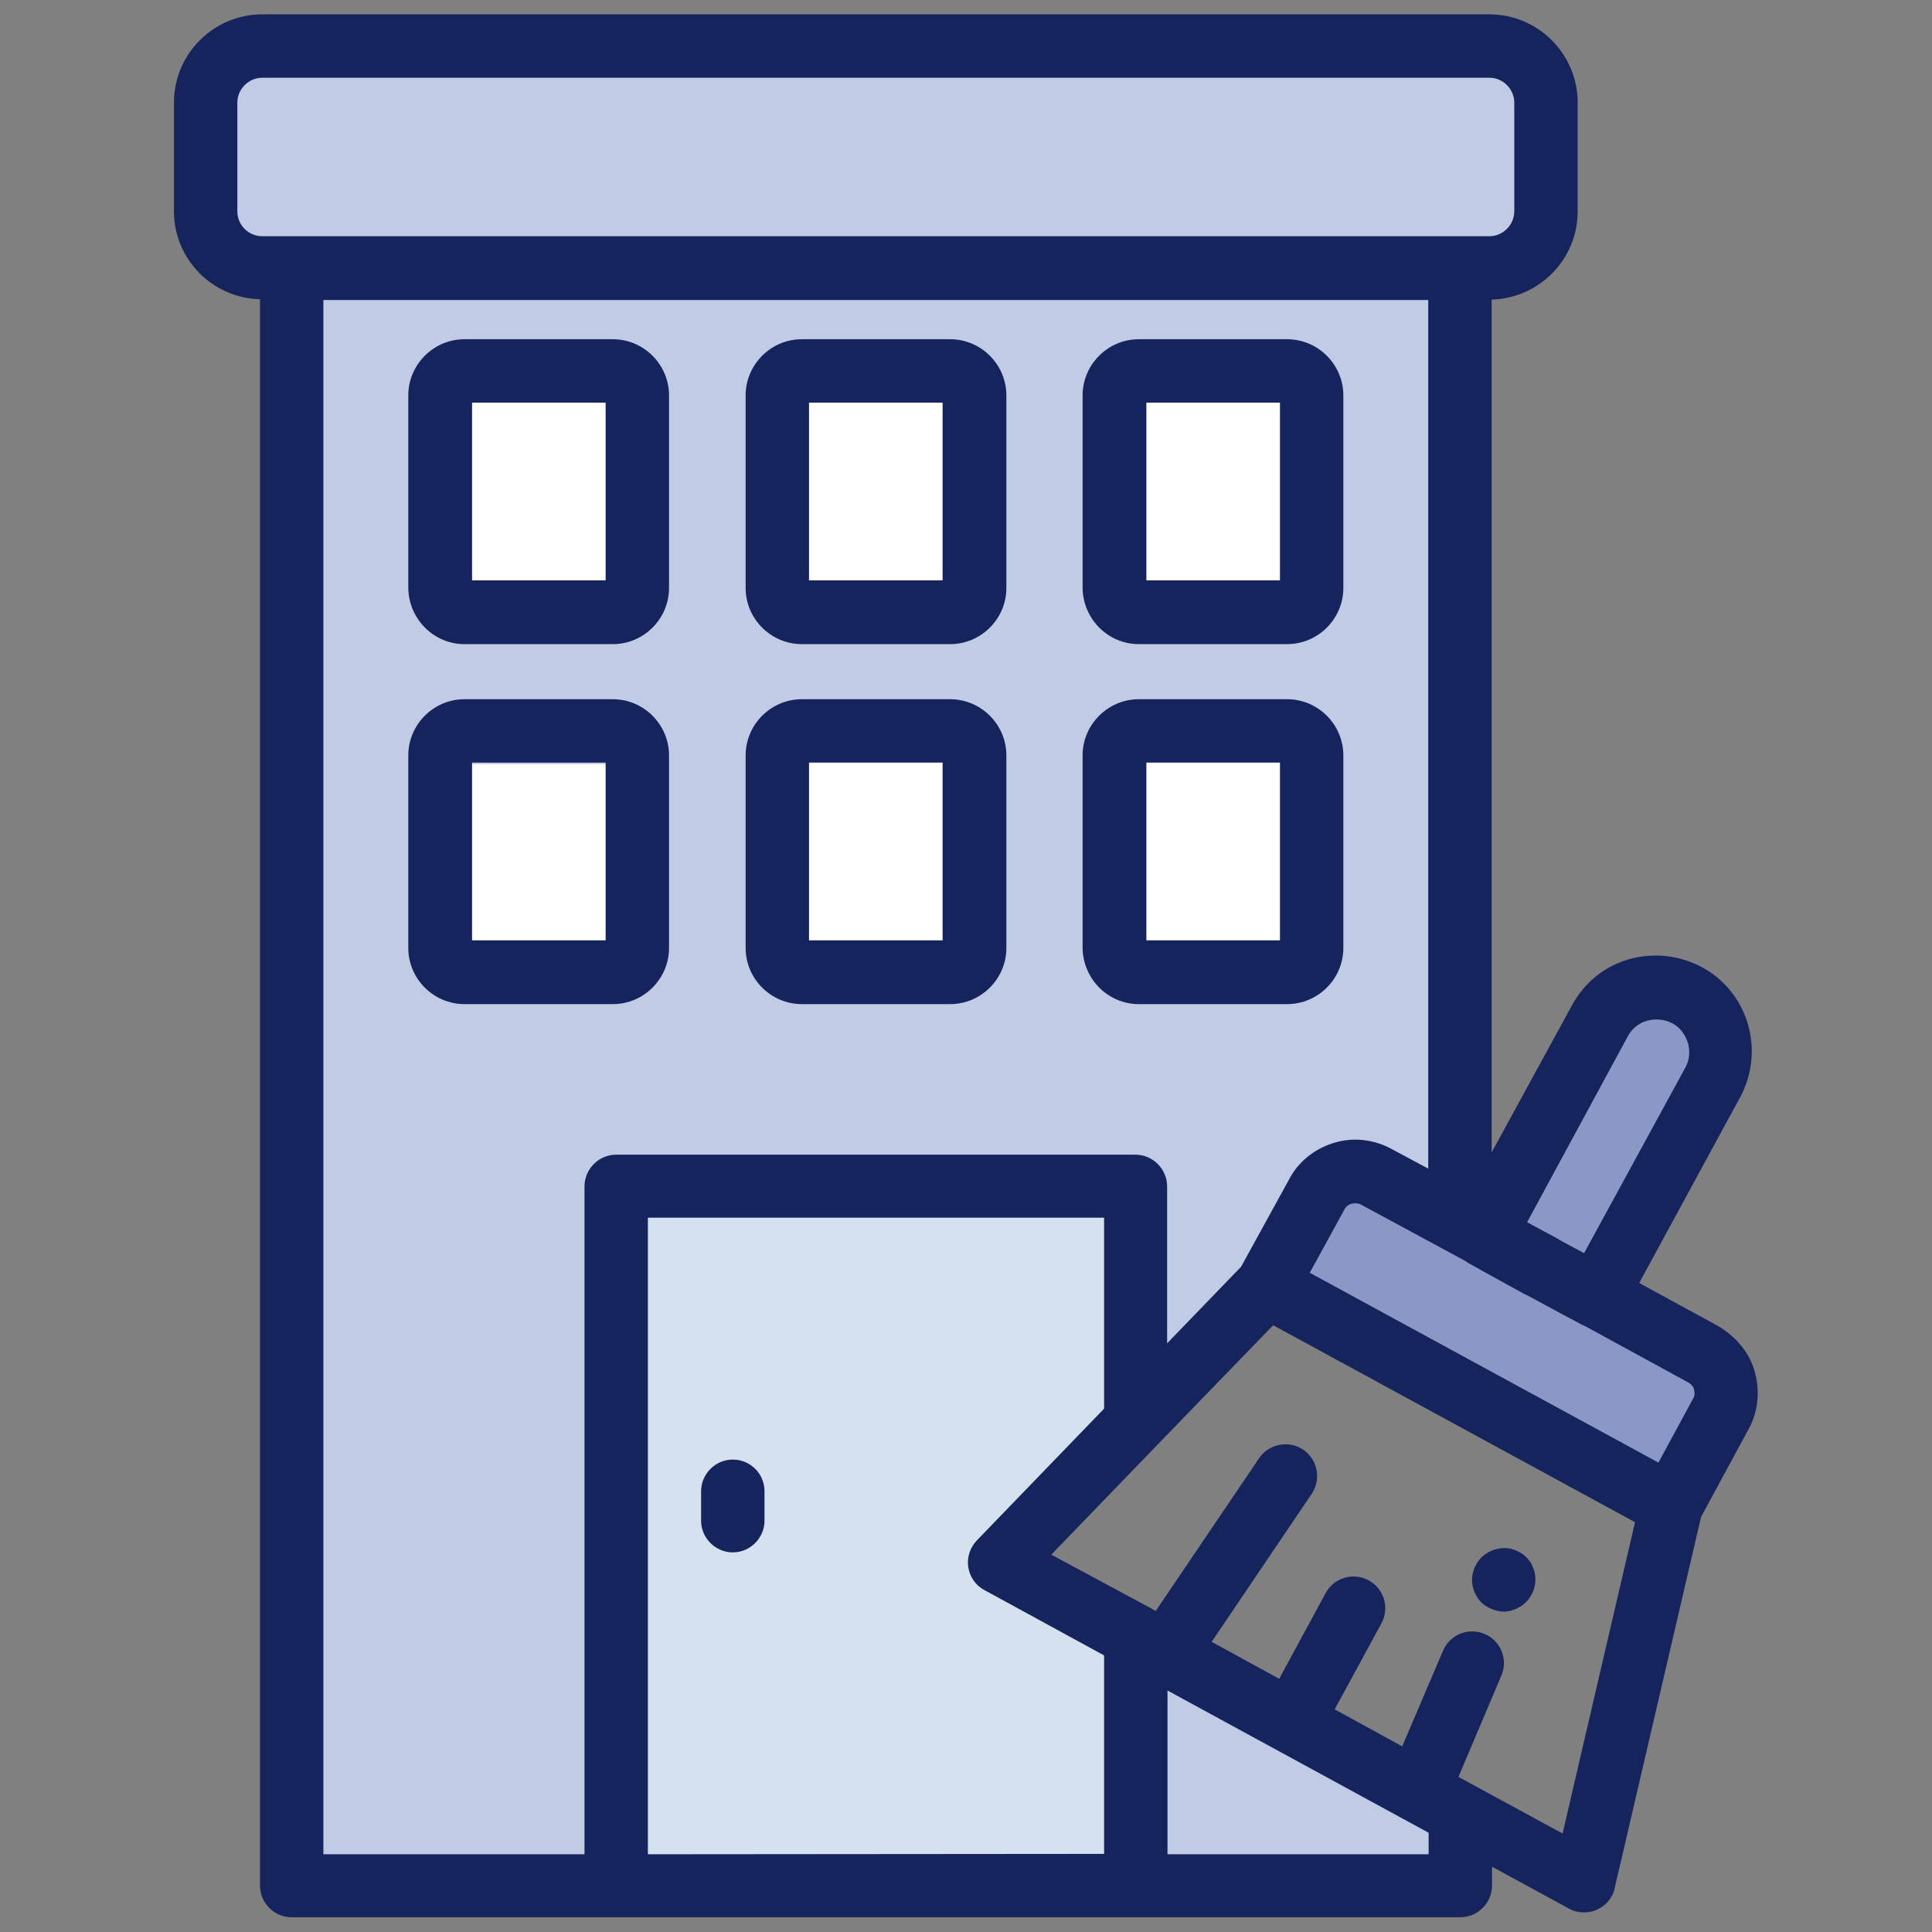
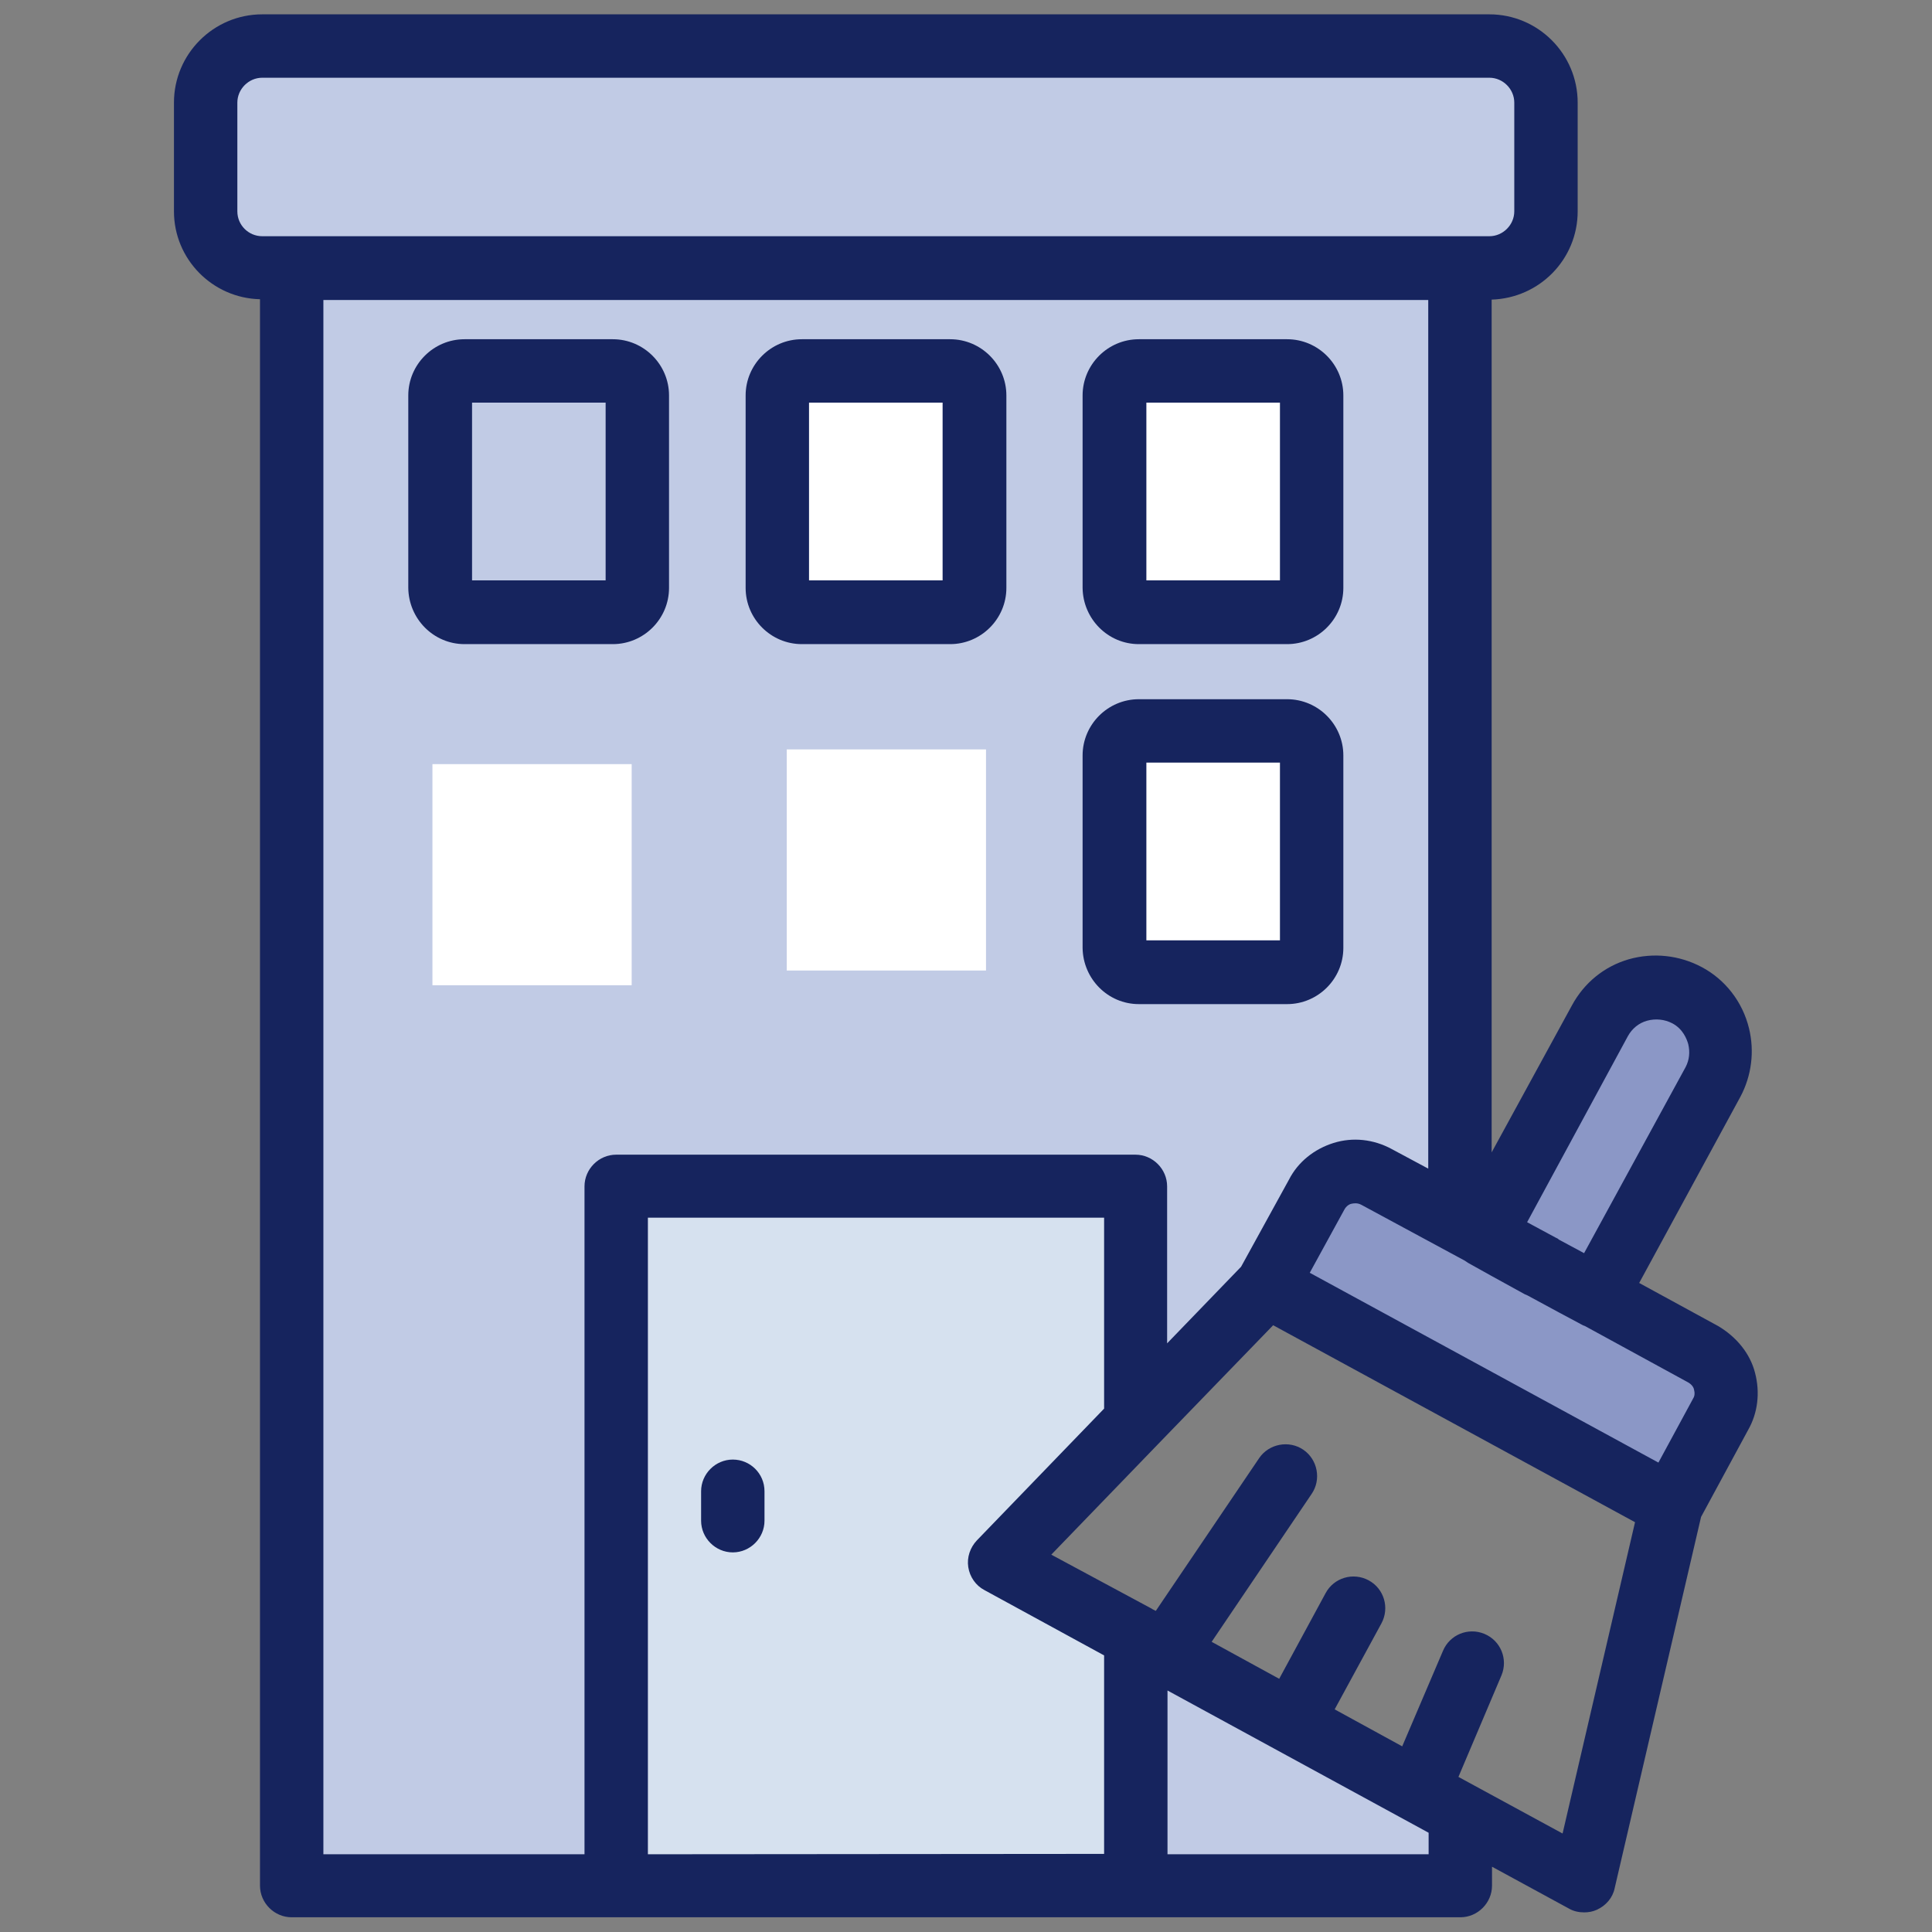
<svg xmlns="http://www.w3.org/2000/svg" version="1.1" x="0px" y="0px" viewBox="0 0 512 512" style="enable-background:new 0 0 512 512;" xml:space="preserve">
  <rect x="0" y="0" width="512" height="512" fill="#808080" stroke="none" />
  <style type="text/css">
	.st0{fill:#C1CBE5;}
	.st1{fill:#D6E1EF;}
	.st2{fill:#FFFFFF;}
	.st3{fill:#8B97C6;}
	.st4{fill:#16245E;}
</style>
  <g id="Layer_2">
    <polygon class="st0" points="73.6,499.6 75.6,73.5 58,67.6 52.1,50 52.1,20.7 77.5,14.8 400,14.8 407.9,34.4 407.9,61.8    388.3,73.5 386.4,321.7 359,310 339.4,339.3 267.1,413.6 388.3,482 384.4,499.6  " />
    <polygon class="st1" points="165.5,319.8 300.3,315.9 300.3,376.5 267.1,413.6 300.3,433.2 300.3,497.7 159.6,499.6  " />
-     <rect x="118.6" y="100.9" class="st2" width="52.8" height="58.6" />
    <rect x="206.5" y="98.9" class="st2" width="52.8" height="58.6" />
    <rect x="292.6" y="103.8" class="st2" width="52.8" height="58.6" />
    <rect x="294.5" y="190.8" class="st2" width="52.8" height="58.6" />
    <rect x="208.5" y="198.6" class="st2" width="52.8" height="58.6" />
    <rect x="114.6" y="202.5" class="st2" width="52.8" height="58.6" />
    <path class="st3" d="M441.1,398l-101.6-58.6L359,310l27.4,11.7l46.9-56.7c0,0,19.5-9.8,21.5,3.9c2,13.7-31.3,72.3-31.3,72.3   l31.3,23.5L441.1,398z" />
  </g>
  <g id="Layer_4">
    <g>
      <path class="st4" d="M418.1,56V27.2c0-12.9-10.5-23.4-23.4-23.4H69.5c-12.9,0-23.4,10.5-23.4,23.4V56c0,12.7,10.2,23,22.8,23.3    v420.4c0,4.6,3.8,8.4,8.4,8.4H387c4.6,0,8.4-3.8,8.4-8.4v-5l20.4,11.1c1.2,0.7,2.6,1,4,1c1.2,0,2.3-0.2,3.4-0.7    c2.4-1.1,4.2-3.2,4.7-5.7l22.9-98.4l12.5-23.1c2.5-4.4,3.2-9.8,1.8-15.1c-1.3-5.1-4.9-9.5-9.8-12.4l-20.9-11.4l26.8-49.3    c3-5.6,3.8-12.1,2.3-18.2c-1.7-7-6.3-12.9-12.5-16.2c-6-3.2-12.9-3.9-19.3-2.1c-6.6,1.9-11.9,6.3-15.1,12.2l-21.3,39V79.4    C408,79,418.1,68.7,418.1,56L418.1,56z M62.9,56V27.2c0-3.6,3-6.6,6.6-6.6h325.2c3.6,0,6.6,3,6.6,6.6V56c0,3.6-3,6.6-6.6,6.6H69.5    C65.9,62.6,62.9,59.7,62.9,56z M85.7,79.5h292.8v230.2l-9.7-5.2c-4.8-2.6-10.3-3.2-15.4-1.6c-5.1,1.6-9.4,5-11.8,9.7l-12.7,23.1    l-19.6,20.3v-41.6c0-4.6-3.8-8.4-8.4-8.4H163.3c-4.6,0-8.4,3.8-8.4,8.4v177H85.7L85.7,79.5z M171.7,491.4V322.7h120.9v50.6    l-33.7,34.9c-1.8,1.9-2.7,4.5-2.3,7.1c0.4,2.6,2,4.9,4.3,6.1l31.7,17.3v52.6L171.7,491.4z M378.6,491.4h-69.2v-43.4l69.2,37.7    V491.4z M414.1,485.9l-27.6-15l11.4-26.9c1.8-4.3-0.2-9.2-4.5-11c-4.3-1.8-9.2,0.2-11,4.5l-10.8,25.3l-17.9-9.8l12.4-22.8    c2.2-4.1,0.7-9.2-3.4-11.4c-4.1-2.2-9.2-0.7-11.4,3.4L339,444.9l-17.9-9.8l26.5-39.2c2.6-3.8,1.6-9.1-2.2-11.7    c-3.8-2.6-9.1-1.6-11.7,2.2l-27.4,40.5l-1-0.5c-0.1-0.1-0.2-0.2-0.3-0.2L278.6,412l28.4-29.4c0,0,0,0,0,0l30.4-31.4l95.9,52.2    L414.1,485.9z M448.9,368.1c0.3,1.1,0.2,1.9-0.2,2.5c0,0.1-0.1,0.1-0.1,0.2l-9.1,16.8l-92.4-50.3l9.2-16.8    c0.5-0.9,1.3-1.4,1.9-1.5c0.5-0.1,1.5-0.3,2.6,0.3l27.4,14.8c0.3,0.2,0.6,0.4,0.9,0.6l6.1,3.4c0,0,0,0,0,0l8.9,4.9    c0.2,0.1,0.5,0.2,0.7,0.3l8.5,4.6c0.1,0,0.1,0.1,0.2,0.1l5.6,3c0.3,0.2,0.6,0.3,0.9,0.4l27.1,14.8    C448.1,366.7,448.7,367.4,448.9,368.1L448.9,368.1z M431.4,274.6c1.1-2,2.9-3.5,5.1-4.1c2.2-0.6,4.6-0.4,6.7,0.7    c2.8,1.5,3.8,4.1,4.2,5.5c0.5,2.1,0.3,4.2-0.7,6.1l-26.9,49.3l-6.7-3.6l-0.1-0.1c-0.2-0.2-0.5-0.3-0.7-0.4l-7.6-4.1L431.4,274.6    L431.4,274.6z" />
      <path class="st4" d="M123.1,170.7h39.3c8.2,0,14.9-6.7,14.9-14.9v-51c0-8.2-6.7-14.9-14.9-14.9h-39.3c-8.2,0-14.9,6.7-14.9,14.9    v51C108.3,164,114.9,170.7,123.1,170.7z M125.1,106.7h35.4v47.1h-35.4V106.7z" />
      <path class="st4" d="M212.5,170.7h39.3c8.2,0,14.9-6.7,14.9-14.9v-51c0-8.2-6.7-14.9-14.9-14.9h-39.3c-8.2,0-14.9,6.7-14.9,14.9    v51C197.6,164,204.3,170.7,212.5,170.7z M214.4,106.7h35.4v47.1h-35.4L214.4,106.7z" />
      <path class="st4" d="M301.8,170.7h39.3c8.2,0,14.9-6.7,14.9-14.9v-51c0-8.2-6.7-14.9-14.9-14.9h-39.3c-8.2,0-14.9,6.7-14.9,14.9    v51C287,164,293.6,170.7,301.8,170.7z M303.8,106.7h35.4v47.1h-35.4V106.7z" />
-       <path class="st4" d="M162.4,266.1c8.2,0,14.9-6.7,14.9-14.9v-51c0-8.2-6.7-14.9-14.9-14.9h-39.3c-8.2,0-14.9,6.7-14.9,14.9v51    c0,8.2,6.7,14.9,14.9,14.9H162.4z M125.1,202.1h35.4v47.1h-35.4V202.1z" />
-       <path class="st4" d="M212.5,266.1h39.3c8.2,0,14.9-6.7,14.9-14.9v-51c0-8.2-6.7-14.9-14.9-14.9h-39.3c-8.2,0-14.9,6.7-14.9,14.9    v51C197.6,259.4,204.3,266.1,212.5,266.1z M214.4,202.1h35.4v47.1h-35.4L214.4,202.1z" />
      <path class="st4" d="M301.8,266.1h39.3c8.2,0,14.9-6.7,14.9-14.9v-51c0-8.2-6.7-14.9-14.9-14.9h-39.3c-8.2,0-14.9,6.7-14.9,14.9    v51C287,259.4,293.6,266.1,301.8,266.1z M303.8,202.1h35.4v47.1h-35.4V202.1z" />
-       <path class="st4" d="M404.6,412.8c-0.4-0.4-0.8-0.8-1.3-1.1c-0.5-0.3-1-0.5-1.5-0.8l-1.5-0.5c-1.7-0.3-3.4-0.1-4.9,0.5    c-1,0.4-1.9,1-2.8,1.8c-0.8,0.8-1.3,1.7-1.8,2.7c-0.4,1-0.7,2.1-0.7,3.3c0,2.2,0.9,4.3,2.4,5.9c0.8,0.8,1.8,1.4,2.8,1.8    s2.1,0.7,3.2,0.7c0.6,0,1.1-0.1,1.7-0.2c0.5-0.2,1-0.3,1.5-0.5c0.5-0.3,1-0.5,1.5-0.8c0.4-0.3,0.8-0.7,1.3-1.1    c1.5-1.6,2.4-3.7,2.4-5.9c0-1.2-0.2-2.3-0.7-3.3C406,414.5,405.4,413.6,404.6,412.8z" />
      <path class="st4" d="M194.2,386.8c-4.6,0-8.4,3.8-8.4,8.4v7.8c0,4.6,3.8,8.4,8.4,8.4c4.6,0,8.4-3.8,8.4-8.4v-7.8    C202.6,390.5,198.8,386.8,194.2,386.8z" />
    </g>
  </g>
</svg>